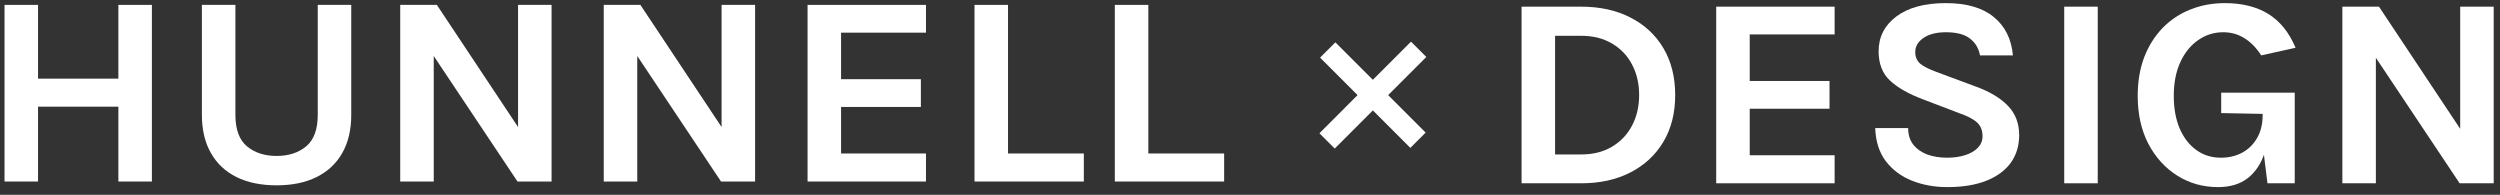
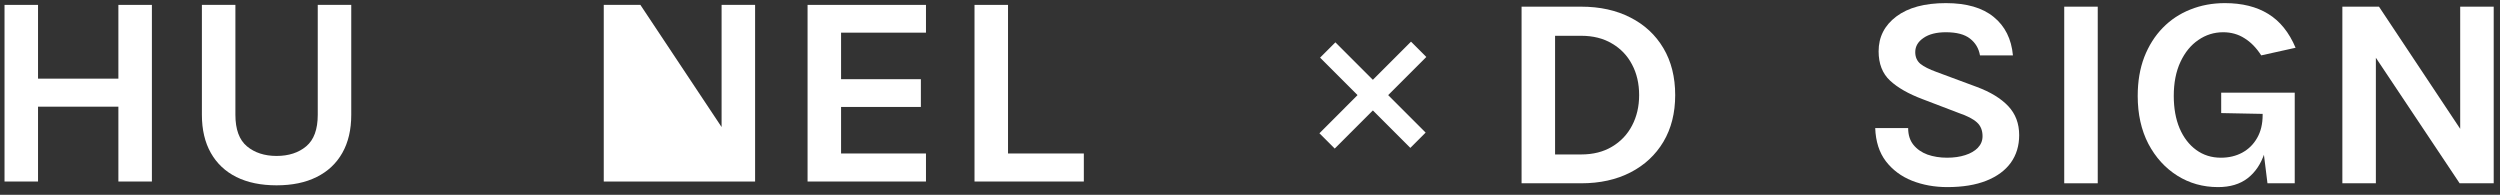
<svg xmlns="http://www.w3.org/2000/svg" width="231" height="18" viewBox="0 0 231 18" fill="none">
  <rect x="0" y="0" width="231" height="18" fill="#333333" stroke="none" />
  <path d="M216.434 0.616H219.818L227.558 12.259H227.322V0.616H230.418V16.936H227.27L219.031 4.589H219.53V16.936H216.434V0.616Z" fill="white" />
  <path d="M204.949 17.288C203.559 17.288 202.304 16.936 201.184 16.232C200.065 15.527 199.173 14.547 198.508 13.289C197.852 12.024 197.524 10.548 197.524 8.864C197.524 7.531 197.725 6.336 198.128 5.28C198.539 4.224 199.107 3.323 199.833 2.577C200.559 1.831 201.412 1.265 202.391 0.879C203.371 0.485 204.433 0.288 205.579 0.288C207.171 0.288 208.504 0.62 209.58 1.282C210.665 1.944 211.509 2.988 212.112 4.413L208.937 5.117C208.491 4.421 207.975 3.893 207.389 3.532C206.812 3.164 206.156 2.979 205.421 2.979C204.582 2.979 203.817 3.218 203.126 3.696C202.435 4.165 201.884 4.84 201.473 5.72C201.062 6.6 200.856 7.648 200.856 8.864C200.856 10.004 201.035 11.001 201.394 11.856C201.761 12.711 202.273 13.377 202.929 13.855C203.585 14.333 204.346 14.572 205.212 14.572C205.946 14.572 206.602 14.417 207.179 14.107C207.765 13.788 208.224 13.335 208.557 12.749C208.898 12.162 209.068 11.454 209.068 10.624H209.751C209.751 11.982 209.58 13.159 209.239 14.157C208.907 15.155 208.386 15.926 207.678 16.471C206.969 17.015 206.06 17.288 204.949 17.288ZM209.514 16.936L209.068 13.34V10.523L205.238 10.448V8.562H212.033V16.936H209.514Z" fill="white" />
  <path d="M190.735 16.936V0.616H193.831V16.936H190.735Z" fill="white" />
  <path d="M179.934 17.288C178.753 17.288 177.664 17.091 176.667 16.697C175.679 16.303 174.874 15.704 174.253 14.899C173.641 14.094 173.313 13.072 173.27 11.831H176.313C176.313 12.46 176.475 12.975 176.798 13.377C177.122 13.78 177.555 14.082 178.097 14.283C178.648 14.476 179.252 14.572 179.908 14.572C180.537 14.572 181.097 14.492 181.587 14.333C182.085 14.174 182.474 13.947 182.754 13.654C183.043 13.352 183.187 12.996 183.187 12.585C183.187 12.04 183.012 11.613 182.662 11.303C182.321 10.993 181.77 10.708 181.01 10.448L177.651 9.165C176.339 8.671 175.334 8.097 174.634 7.443C173.934 6.789 173.584 5.888 173.584 4.739C173.584 3.415 174.131 2.342 175.224 1.521C176.317 0.699 177.844 0.288 179.803 0.288C181.709 0.288 183.183 0.716 184.224 1.571C185.264 2.418 185.855 3.599 185.995 5.117H182.951C182.837 4.471 182.531 3.956 182.033 3.57C181.534 3.176 180.791 2.979 179.803 2.979C178.928 2.979 178.237 3.155 177.73 3.507C177.223 3.851 176.969 4.287 176.969 4.815C176.969 5.268 177.126 5.628 177.441 5.896C177.765 6.156 178.263 6.408 178.937 6.651L182.662 8.034C183.922 8.503 184.888 9.094 185.562 9.807C186.235 10.519 186.572 11.412 186.572 12.485C186.572 13.466 186.314 14.316 185.798 15.037C185.282 15.75 184.53 16.303 183.541 16.697C182.553 17.091 181.351 17.288 179.934 17.288Z" fill="white" />
-   <path d="M158.578 16.936V0.616H169.519V3.181H161.674V7.481H169.047V10.046H161.674V14.346H169.519V16.936H158.578Z" fill="white" />
  <path d="M140.593 0.616H146.103C147.835 0.616 149.352 0.951 150.655 1.622C151.958 2.284 152.973 3.227 153.699 4.451C154.425 5.675 154.788 7.121 154.788 8.789C154.788 10.44 154.425 11.878 153.699 13.101C152.973 14.317 151.958 15.26 150.655 15.931C149.352 16.601 147.835 16.936 146.103 16.936H140.593V0.616ZM143.689 3.307V14.271H146.103C147.205 14.271 148.154 14.032 148.95 13.554C149.754 13.076 150.371 12.427 150.8 11.605C151.237 10.775 151.456 9.837 151.456 8.789C151.456 7.724 151.237 6.781 150.8 5.96C150.371 5.138 149.754 4.493 148.95 4.023C148.154 3.546 147.205 3.307 146.103 3.307H143.689Z" fill="white" />
-   <path d="M106.106 0.452V14.182H113.111V16.772H103.01V0.452H106.106Z" fill="white" />
  <path d="M93.141 0.452V14.182H100.146V16.772H90.045V0.452H93.141Z" fill="white" />
  <path d="M74.619 16.772V0.452H85.56V3.017H77.715V7.317H85.088V9.882H77.715V14.182H85.56V16.772H74.619Z" fill="white" />
-   <path d="M55.787 0.452H59.172L66.912 12.095H66.675V0.452H69.771V16.772H66.623L58.385 4.425H58.883V16.772H55.787V0.452Z" fill="white" />
-   <path d="M36.981 0.452H40.365L48.105 12.095H47.869V0.452H50.965V16.772H47.817L39.578 4.425H40.077V16.772H36.981V0.452Z" fill="white" />
+   <path d="M55.787 0.452H59.172L66.912 12.095H66.675V0.452H69.771V16.772H66.623H58.883V16.772H55.787V0.452Z" fill="white" />
  <path d="M18.655 0.452H21.751V10.611C21.751 11.952 22.105 12.921 22.814 13.516C23.531 14.111 24.445 14.409 25.555 14.409C26.675 14.409 27.589 14.111 28.297 13.516C29.006 12.921 29.36 11.952 29.36 10.611V0.452H32.456V10.611C32.456 11.986 32.18 13.159 31.629 14.132C31.078 15.104 30.287 15.846 29.255 16.357C28.232 16.869 26.998 17.124 25.555 17.124C24.112 17.124 22.875 16.869 21.843 16.357C20.82 15.846 20.032 15.104 19.482 14.132C18.931 13.159 18.655 11.986 18.655 10.611V0.452Z" fill="white" />
  <path d="M0.418 0.452H3.514V7.267H10.939V0.452H14.035V16.772H10.939V9.857H3.514V16.772H0.418V0.452Z" fill="white" />
  <path d="M122.621 13.02L131.084 4.556" stroke="white" stroke-width="2" />
  <path d="M131.021 12.957L122.683 4.619" stroke="white" stroke-width="2" />
</svg>